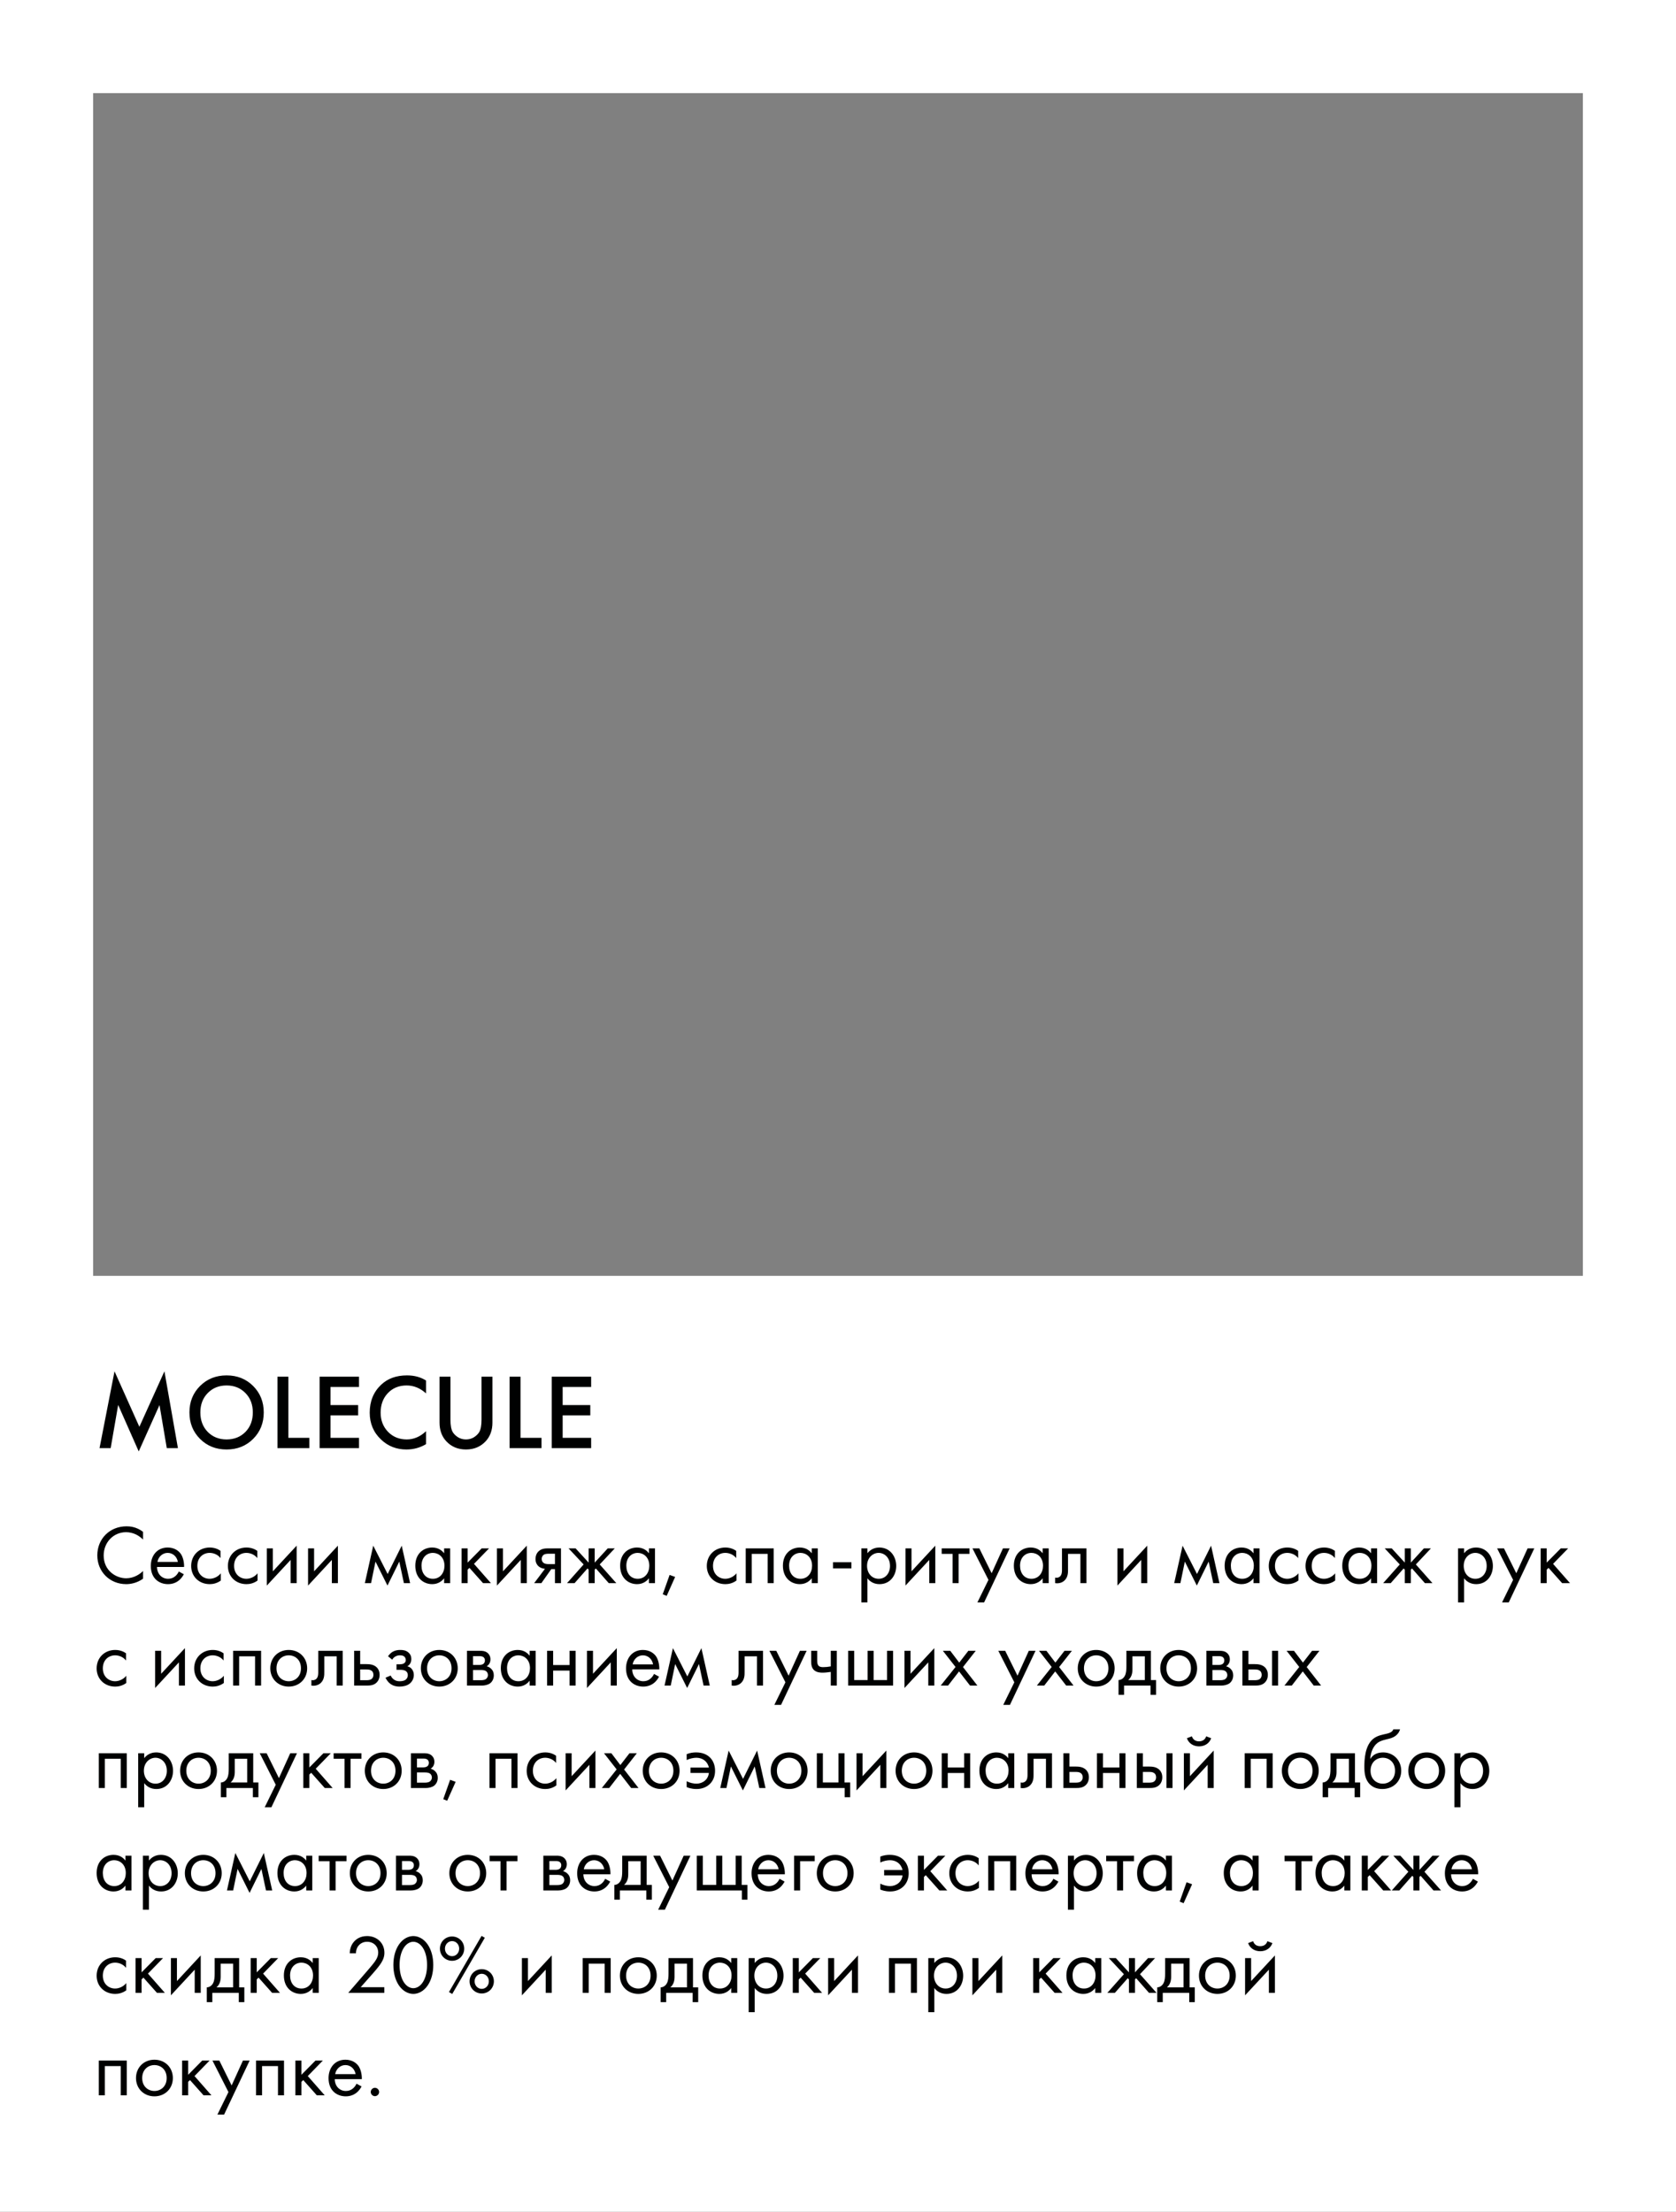
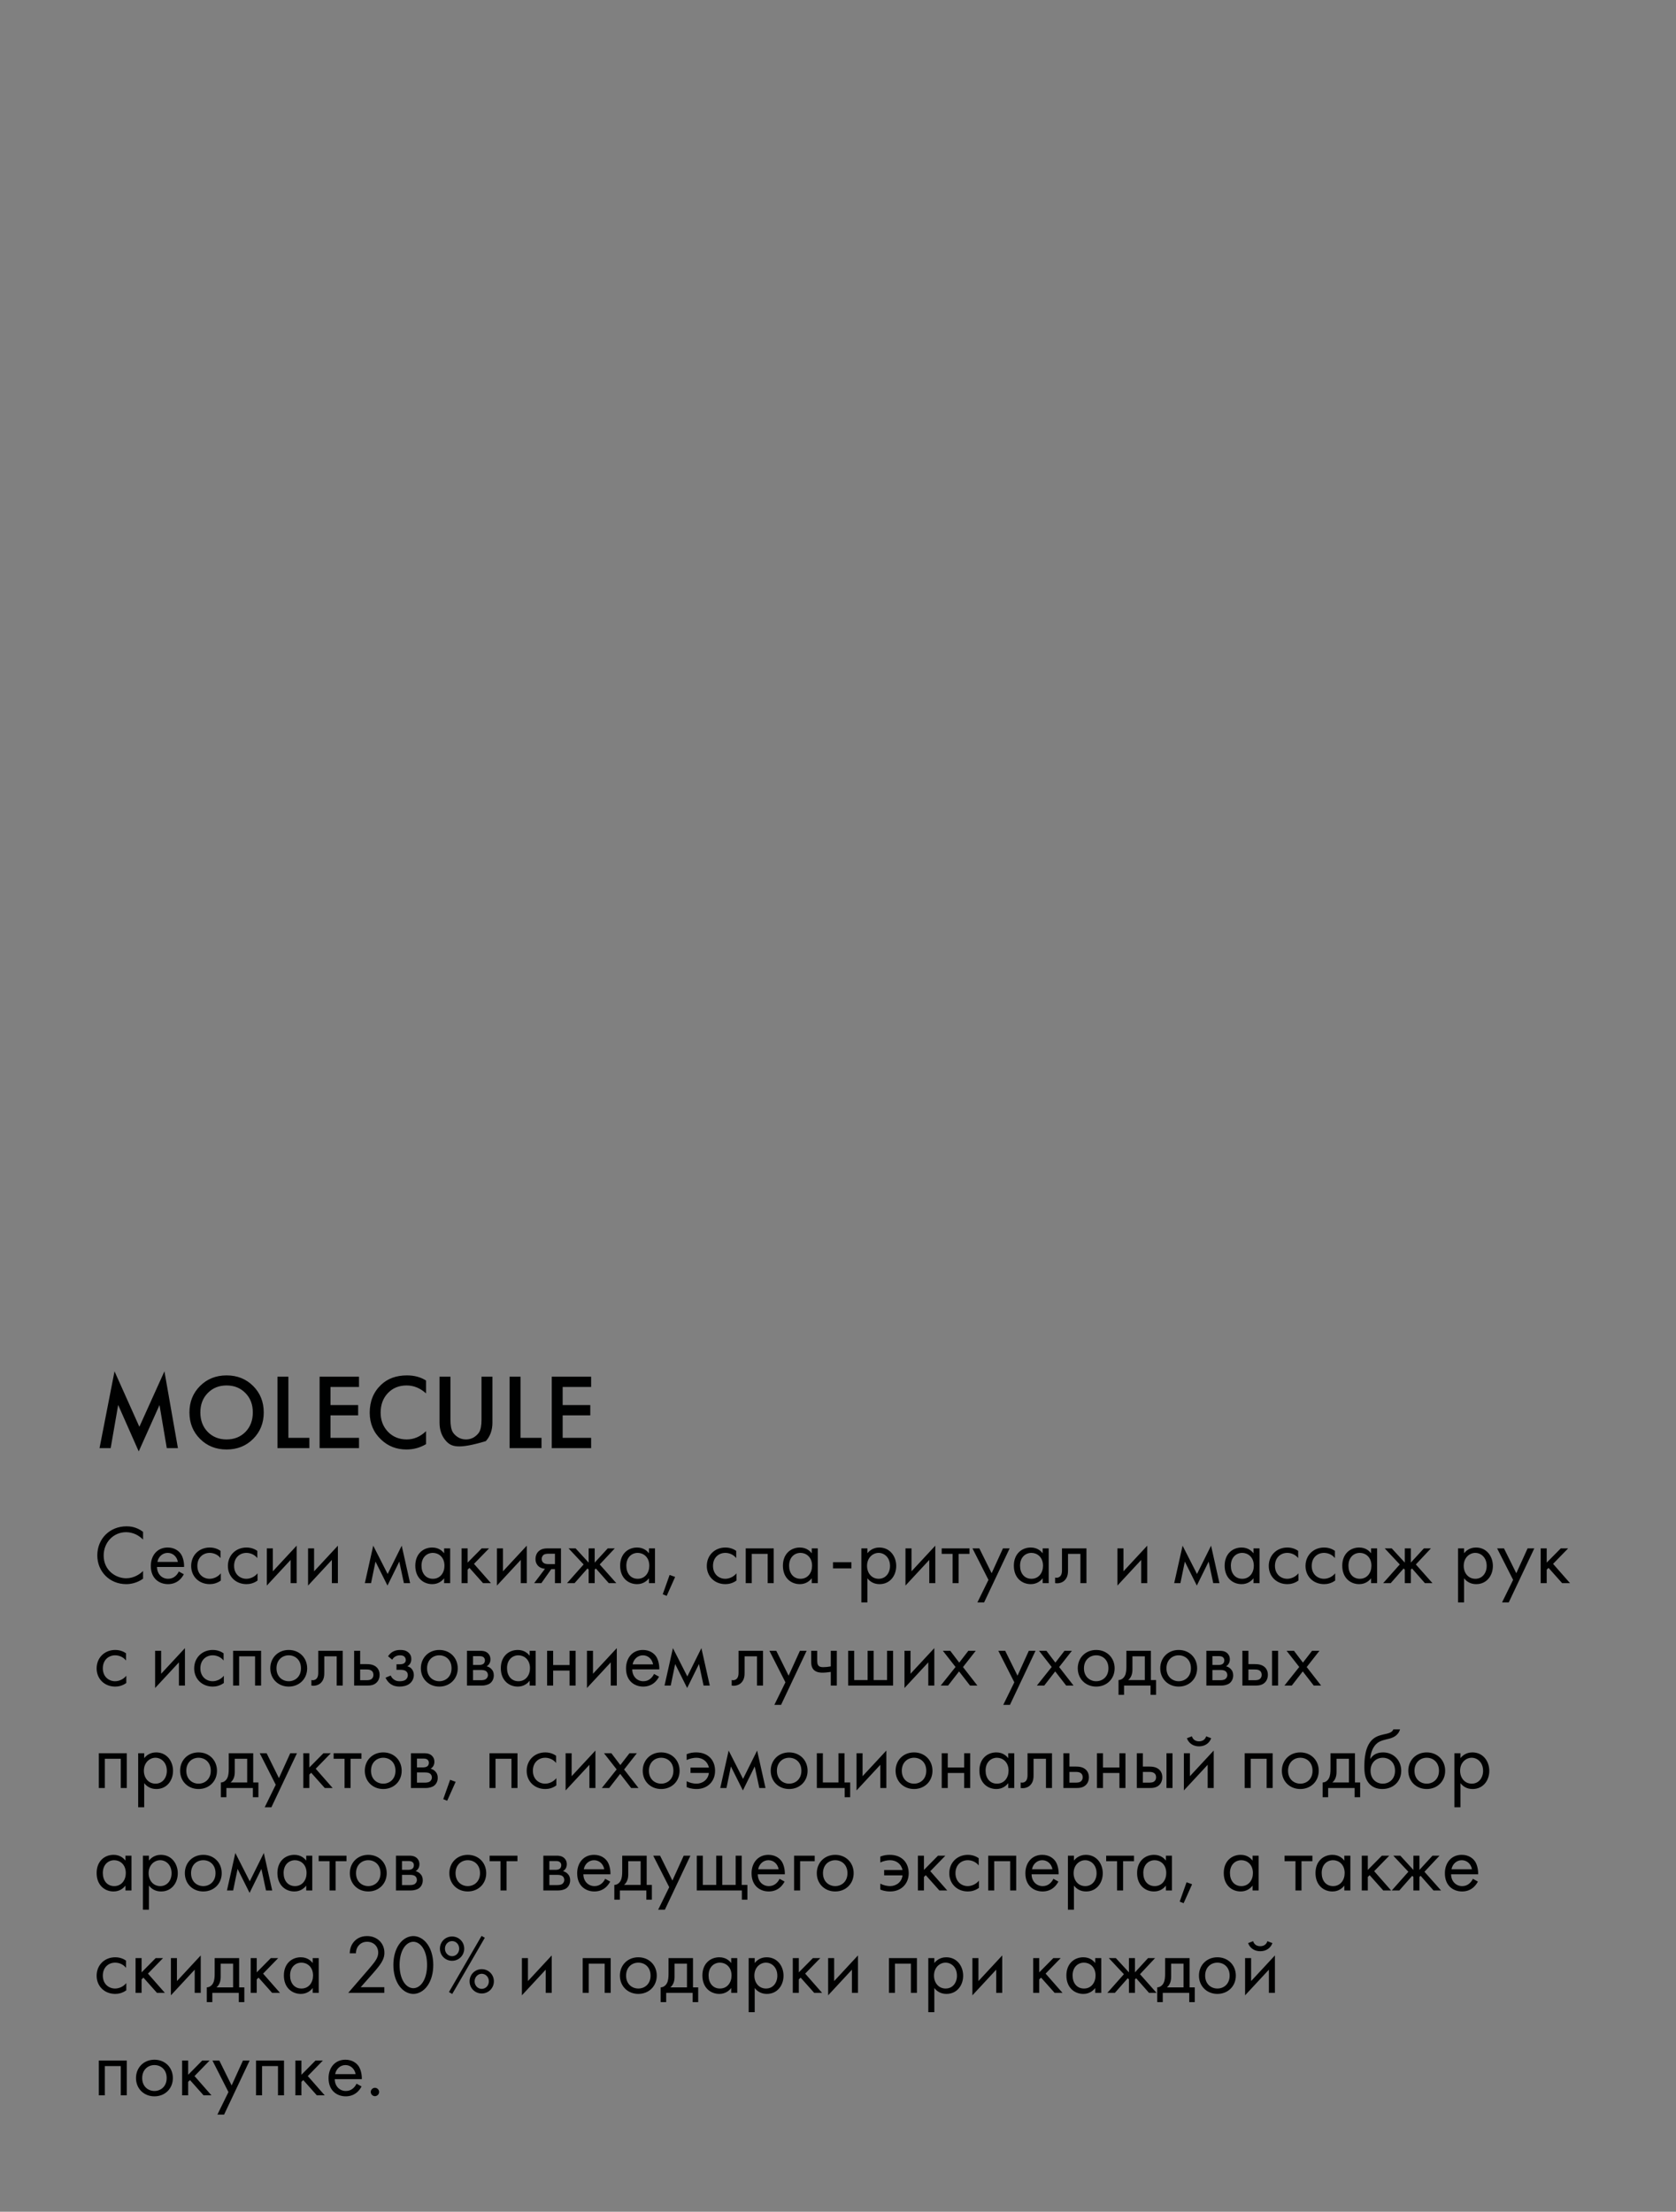
<svg xmlns="http://www.w3.org/2000/svg" width="360" height="475" viewBox="0 0 360 475" fill="none">
  <rect x="0" y="0" width="360" height="475" fill="#808080" stroke="none" />
-   <path fill-rule="evenodd" clip-rule="evenodd" d="M360 0H0V475H360V0ZM340 20H20V274H340V20Z" fill="white" />
-   <path d="M23.772 311H21.38L24.6 294.509L29.936 306.423L35.318 294.509L38.216 311H35.824L34.26 301.754L29.798 311.713L25.382 301.731L23.772 311ZM42.967 297.66C44.485 296.142 46.386 295.383 48.671 295.383C50.956 295.383 52.857 296.142 54.375 297.66C55.893 299.178 56.652 301.072 56.652 303.341C56.652 305.61 55.893 307.504 54.375 309.022C52.857 310.54 50.956 311.299 48.671 311.299C46.386 311.299 44.485 310.54 42.967 309.022C41.449 307.504 40.69 305.61 40.69 303.341C40.69 301.072 41.449 299.178 42.967 297.66ZM44.623 307.527C45.681 308.6 47.03 309.137 48.671 309.137C50.312 309.137 51.661 308.6 52.719 307.527C53.777 306.438 54.306 305.043 54.306 303.341C54.306 301.639 53.777 300.251 52.719 299.178C51.661 298.089 50.312 297.545 48.671 297.545C47.03 297.545 45.681 298.089 44.623 299.178C43.565 300.251 43.036 301.639 43.036 303.341C43.036 305.043 43.565 306.438 44.623 307.527ZM59.597 295.659H61.943V308.792H66.451V311H59.597V295.659ZM77.113 295.659V297.867H70.995V301.754H76.929V303.962H70.995V308.792H77.113V311H68.649V295.659H77.113ZM91.511 296.487V299.247C90.253 298.112 88.866 297.545 87.348 297.545C85.692 297.545 84.342 298.097 83.3 299.201C82.272 300.29 81.759 301.685 81.759 303.387C81.759 305.028 82.288 306.4 83.346 307.504C84.404 308.593 85.745 309.137 87.371 309.137C88.889 309.137 90.269 308.547 91.511 307.366V310.149C90.223 310.916 88.82 311.299 87.302 311.299C85.17 311.299 83.361 310.594 81.874 309.183C80.233 307.65 79.413 305.718 79.413 303.387C79.413 300.934 80.233 298.933 81.874 297.384C83.284 296.05 85.132 295.383 87.417 295.383C88.996 295.383 90.361 295.751 91.511 296.487ZM94.411 295.659H96.757V304.905C96.757 306.101 96.918 306.983 97.24 307.55C97.501 307.979 97.884 308.355 98.39 308.677C98.896 308.984 99.464 309.137 100.092 309.137C100.721 309.137 101.288 308.984 101.794 308.677C102.3 308.355 102.684 307.979 102.944 307.55C103.266 306.983 103.427 306.101 103.427 304.905V295.659H105.773V305.526C105.773 307.136 105.298 308.462 104.347 309.505C103.243 310.701 101.825 311.299 100.092 311.299C98.36 311.299 96.941 310.701 95.837 309.505C94.887 308.462 94.411 307.136 94.411 305.526V295.659ZM109.46 295.659H111.806V308.792H116.314V311H109.46V295.659ZM126.976 295.659V297.867H120.858V301.754H126.792V303.962H120.858V308.792H126.976V311H118.512V295.659H126.976Z" fill="#000101" />
+   <path d="M23.772 311H21.38L24.6 294.509L29.936 306.423L35.318 294.509L38.216 311H35.824L34.26 301.754L29.798 311.713L25.382 301.731L23.772 311ZM42.967 297.66C44.485 296.142 46.386 295.383 48.671 295.383C50.956 295.383 52.857 296.142 54.375 297.66C55.893 299.178 56.652 301.072 56.652 303.341C56.652 305.61 55.893 307.504 54.375 309.022C52.857 310.54 50.956 311.299 48.671 311.299C46.386 311.299 44.485 310.54 42.967 309.022C41.449 307.504 40.69 305.61 40.69 303.341C40.69 301.072 41.449 299.178 42.967 297.66ZM44.623 307.527C45.681 308.6 47.03 309.137 48.671 309.137C50.312 309.137 51.661 308.6 52.719 307.527C53.777 306.438 54.306 305.043 54.306 303.341C54.306 301.639 53.777 300.251 52.719 299.178C51.661 298.089 50.312 297.545 48.671 297.545C47.03 297.545 45.681 298.089 44.623 299.178C43.565 300.251 43.036 301.639 43.036 303.341C43.036 305.043 43.565 306.438 44.623 307.527ZM59.597 295.659H61.943V308.792H66.451V311H59.597V295.659ZM77.113 295.659V297.867H70.995V301.754H76.929V303.962H70.995V308.792H77.113V311H68.649V295.659H77.113ZM91.511 296.487V299.247C90.253 298.112 88.866 297.545 87.348 297.545C85.692 297.545 84.342 298.097 83.3 299.201C82.272 300.29 81.759 301.685 81.759 303.387C81.759 305.028 82.288 306.4 83.346 307.504C84.404 308.593 85.745 309.137 87.371 309.137C88.889 309.137 90.269 308.547 91.511 307.366V310.149C90.223 310.916 88.82 311.299 87.302 311.299C85.17 311.299 83.361 310.594 81.874 309.183C80.233 307.65 79.413 305.718 79.413 303.387C79.413 300.934 80.233 298.933 81.874 297.384C83.284 296.05 85.132 295.383 87.417 295.383C88.996 295.383 90.361 295.751 91.511 296.487ZM94.411 295.659H96.757V304.905C96.757 306.101 96.918 306.983 97.24 307.55C97.501 307.979 97.884 308.355 98.39 308.677C98.896 308.984 99.464 309.137 100.092 309.137C100.721 309.137 101.288 308.984 101.794 308.677C102.3 308.355 102.684 307.979 102.944 307.55C103.266 306.983 103.427 306.101 103.427 304.905V295.659H105.773V305.526C105.773 307.136 105.298 308.462 104.347 309.505C98.36 311.299 96.941 310.701 95.837 309.505C94.887 308.462 94.411 307.136 94.411 305.526V295.659ZM109.46 295.659H111.806V308.792H116.314V311H109.46V295.659ZM126.976 295.659V297.867H120.858V301.754H126.792V303.962H120.858V308.792H126.976V311H118.512V295.659H126.976Z" fill="#000101" />
  <path d="M30.728 328.984C29.288 327.886 27.902 327.796 27.182 327.796C23.582 327.796 20.9 330.46 20.9 334.042C20.9 337.516 23.546 340.216 27.11 340.216C28.01 340.216 29.396 340 30.728 339.046V337.39C30.512 337.606 30.026 338.056 29.342 338.398C28.712 338.722 27.92 338.956 27.11 338.956C24.914 338.956 22.268 337.318 22.268 334.06C22.268 331.288 24.32 329.056 27.092 329.056C27.794 329.056 28.532 329.236 29.162 329.524C29.774 329.812 30.35 330.262 30.728 330.64V328.984ZM38.405 337.498C38.243 337.858 37.973 338.236 37.631 338.524C37.199 338.884 36.713 339.064 36.101 339.064C34.805 339.064 33.743 338.074 33.725 336.526H39.539C39.575 335.536 39.305 334.384 38.837 333.718C38.387 333.07 37.469 332.35 36.011 332.35C33.761 332.35 32.393 334.078 32.393 336.31C32.393 339.082 34.283 340.216 36.083 340.216C37.037 340.216 37.883 339.91 38.567 339.298C38.945 338.956 39.269 338.506 39.485 338.092L38.405 337.498ZM33.815 335.446C34.013 334.33 34.913 333.502 36.011 333.502C37.109 333.502 37.991 334.276 38.207 335.446H33.815ZM47.377 333.07C47.017 332.818 46.243 332.35 45.055 332.35C42.751 332.35 41.059 334.024 41.059 336.31C41.059 338.56 42.733 340.216 45.055 340.216C45.757 340.216 46.621 340.036 47.431 339.442V337.894C46.747 338.722 45.793 339.064 45.019 339.064C43.687 339.064 42.391 338.11 42.391 336.292C42.391 334.474 43.651 333.502 45.037 333.502C45.703 333.502 46.693 333.754 47.377 334.618V333.07ZM55.269 333.07C54.909 332.818 54.135 332.35 52.947 332.35C50.643 332.35 48.951 334.024 48.951 336.31C48.951 338.56 50.625 340.216 52.947 340.216C53.649 340.216 54.513 340.036 55.323 339.442V337.894C54.639 338.722 53.685 339.064 52.911 339.064C51.579 339.064 50.283 338.11 50.283 336.292C50.283 334.474 51.543 333.502 52.929 333.502C53.595 333.502 54.585 333.754 55.269 334.618V333.07ZM57.312 332.53V340.522L62.424 335.014V340H63.72V331.954L58.608 337.462V332.53H57.312ZM66.171 332.53V340.522L71.283 335.014V340H72.579V331.954L67.467 337.462V332.53H66.171ZM78.368 340H79.7L80.654 335.374L83.228 340.522L85.766 335.374L86.756 340H88.088L86.288 331.954L83.264 338.038L80.168 331.954L78.368 340ZM95.397 333.592C95.055 333.142 94.281 332.35 92.841 332.35C90.933 332.35 89.205 333.682 89.205 336.256C89.205 338.884 90.951 340.216 92.841 340.216C94.155 340.216 94.965 339.514 95.397 338.956V340H96.693V332.53H95.397V333.592ZM92.985 333.502C94.137 333.502 95.469 334.348 95.469 336.274C95.469 337.75 94.569 339.064 92.985 339.064C91.437 339.064 90.537 337.858 90.537 336.256C90.537 334.438 91.707 333.502 92.985 333.502ZM99.148 332.53V340H100.444V337.102L100.84 336.724L103.756 340H105.448L101.812 335.86L105.052 332.53H103.468L100.444 335.59V332.53H99.148ZM106.742 332.53V340.522L111.854 335.014V340H113.15V331.954L108.038 337.462V332.53H106.742ZM114.737 340H116.285L118.409 336.994H119.201V340H120.497V332.53H117.887C117.149 332.53 116.339 332.548 115.691 333.16C115.277 333.538 115.025 334.132 115.025 334.834C115.025 335.536 115.313 336.04 115.619 336.328C116.159 336.85 116.969 336.922 117.059 336.922L114.737 340ZM119.201 335.914H117.977C117.671 335.914 117.203 335.932 116.825 335.698C116.501 335.5 116.357 335.194 116.357 334.798C116.357 334.312 116.609 334.024 116.825 333.88C117.095 333.718 117.473 333.682 117.995 333.682H119.201V335.914ZM126.441 332.53V335.59L123.633 332.53H122.121L125.361 335.986L121.797 340H123.417L126.189 336.85L126.441 337.102V340H127.737V337.102L127.989 336.85L130.761 340H132.381L128.817 335.986L132.057 332.53H130.545L127.737 335.59V332.53H126.441ZM139.395 333.592C139.053 333.142 138.279 332.35 136.839 332.35C134.931 332.35 133.203 333.682 133.203 336.256C133.203 338.884 134.949 340.216 136.839 340.216C138.153 340.216 138.963 339.514 139.395 338.956V340H140.691V332.53H139.395V333.592ZM136.983 333.502C138.135 333.502 139.467 334.348 139.467 336.274C139.467 337.75 138.567 339.064 136.983 339.064C135.435 339.064 134.535 337.858 134.535 336.256C134.535 334.438 135.705 333.502 136.983 333.502ZM142.354 342.394L143.2 342.736L145.018 338.668L143.83 338.236L142.354 342.394ZM158.137 333.07C157.777 332.818 157.003 332.35 155.814 332.35C153.511 332.35 151.819 334.024 151.819 336.31C151.819 338.56 153.493 340.216 155.814 340.216C156.517 340.216 157.381 340.036 158.191 339.442V337.894C157.507 338.722 156.553 339.064 155.779 339.064C154.447 339.064 153.151 338.11 153.151 336.292C153.151 334.474 154.411 333.502 155.797 333.502C156.463 333.502 157.453 333.754 158.137 334.618V333.07ZM160.179 332.53V340H161.475V333.718H164.895V340H166.191V332.53H160.179ZM174.358 333.592C174.016 333.142 173.242 332.35 171.802 332.35C169.894 332.35 168.166 333.682 168.166 336.256C168.166 338.884 169.912 340.216 171.802 340.216C173.116 340.216 173.926 339.514 174.358 338.956V340H175.654V332.53H174.358V333.592ZM171.946 333.502C173.098 333.502 174.43 334.348 174.43 336.274C174.43 337.75 173.53 339.064 171.946 339.064C170.398 339.064 169.498 337.858 169.498 336.256C169.498 334.438 170.668 333.502 171.946 333.502ZM178.927 336.832H182.887V335.5H178.927V336.832ZM186.313 338.956C186.871 339.676 187.717 340.216 188.923 340.216C191.191 340.216 192.505 338.362 192.505 336.31C192.505 334.294 191.209 332.35 188.869 332.35C188.329 332.35 187.195 332.476 186.313 333.574V332.53H185.017V344.14H186.313V338.956ZM188.743 339.064C187.213 339.064 186.241 337.822 186.241 336.292C186.241 334.492 187.519 333.502 188.725 333.502C189.931 333.502 191.173 334.474 191.173 336.31C191.173 337.804 190.255 339.064 188.743 339.064ZM194.492 332.53V340.522L199.604 335.014V340H200.9V331.954L195.788 337.462V332.53H194.492ZM208.247 333.718V332.53H202.271V333.718H204.611V340H205.907V333.718H208.247ZM209.942 344.14H211.382L216.872 332.53H215.432L213.002 337.876L210.356 332.53H208.88L212.318 339.298L209.942 344.14ZM223.964 333.592C223.622 333.142 222.848 332.35 221.408 332.35C219.5 332.35 217.772 333.682 217.772 336.256C217.772 338.884 219.518 340.216 221.408 340.216C222.722 340.216 223.532 339.514 223.964 338.956V340H225.26V332.53H223.964V333.592ZM221.552 333.502C222.704 333.502 224.036 334.348 224.036 336.274C224.036 337.75 223.136 339.064 221.552 339.064C220.004 339.064 219.104 337.858 219.104 336.256C219.104 334.438 220.274 333.502 221.552 333.502ZM233.366 332.53H228.11V337.084C228.11 337.534 228.092 338.002 227.858 338.362C227.714 338.596 227.408 338.848 226.922 338.848C226.832 338.848 226.724 338.83 226.634 338.812V340C226.76 340.018 226.904 340.036 227.03 340.036C228.038 340.036 228.596 339.532 228.83 339.244C229.406 338.542 229.406 337.714 229.406 337.084V333.718H232.07V340H233.366V332.53ZM240.019 332.53V340.522L245.131 335.014V340H246.427V331.954L241.315 337.462V332.53H240.019ZM252.215 340H253.547L254.501 335.374L257.075 340.522L259.613 335.374L260.603 340H261.935L260.135 331.954L257.111 338.038L254.015 331.954L252.215 340ZM269.245 333.592C268.903 333.142 268.129 332.35 266.689 332.35C264.781 332.35 263.053 333.682 263.053 336.256C263.053 338.884 264.799 340.216 266.689 340.216C268.003 340.216 268.813 339.514 269.245 338.956V340H270.541V332.53H269.245V333.592ZM266.833 333.502C267.985 333.502 269.317 334.348 269.317 336.274C269.317 337.75 268.417 339.064 266.833 339.064C265.285 339.064 264.385 337.858 264.385 336.256C264.385 334.438 265.555 333.502 266.833 333.502ZM278.845 333.07C278.485 332.818 277.711 332.35 276.523 332.35C274.219 332.35 272.527 334.024 272.527 336.31C272.527 338.56 274.201 340.216 276.523 340.216C277.225 340.216 278.089 340.036 278.899 339.442V337.894C278.215 338.722 277.261 339.064 276.487 339.064C275.155 339.064 273.859 338.11 273.859 336.292C273.859 334.474 275.119 333.502 276.505 333.502C277.171 333.502 278.161 333.754 278.845 334.618V333.07ZM286.738 333.07C286.378 332.818 285.604 332.35 284.416 332.35C282.112 332.35 280.42 334.024 280.42 336.31C280.42 338.56 282.094 340.216 284.416 340.216C285.118 340.216 285.982 340.036 286.792 339.442V337.894C286.108 338.722 285.154 339.064 284.38 339.064C283.048 339.064 281.752 338.11 281.752 336.292C281.752 334.474 283.012 333.502 284.398 333.502C285.064 333.502 286.054 333.754 286.738 334.618V333.07ZM294.505 333.592C294.163 333.142 293.389 332.35 291.949 332.35C290.041 332.35 288.313 333.682 288.313 336.256C288.313 338.884 290.059 340.216 291.949 340.216C293.263 340.216 294.073 339.514 294.505 338.956V340H295.801V332.53H294.505V333.592ZM292.093 333.502C293.245 333.502 294.577 334.348 294.577 336.274C294.577 337.75 293.677 339.064 292.093 339.064C290.545 339.064 289.645 337.858 289.645 336.256C289.645 334.438 290.815 333.502 292.093 333.502ZM301.747 332.53V335.59L298.939 332.53H297.427L300.667 335.986L297.103 340H298.723L301.495 336.85L301.747 337.102V340H303.043V337.102L303.295 336.85L306.067 340H307.687L304.123 335.986L307.363 332.53H305.851L303.043 335.59V332.53H301.747ZM314.475 338.956C315.033 339.676 315.879 340.216 317.085 340.216C319.353 340.216 320.667 338.362 320.667 336.31C320.667 334.294 319.371 332.35 317.031 332.35C316.491 332.35 315.357 332.476 314.475 333.574V332.53H313.179V344.14H314.475V338.956ZM316.905 339.064C315.375 339.064 314.403 337.822 314.403 336.292C314.403 334.492 315.681 333.502 316.887 333.502C318.093 333.502 319.335 334.474 319.335 336.31C319.335 337.804 318.417 339.064 316.905 339.064ZM322.636 344.14H324.076L329.566 332.53H328.126L325.696 337.876L323.05 332.53H321.574L325.012 339.298L322.636 344.14ZM330.933 332.53V340H332.229V337.102L332.625 336.724L335.541 340H337.233L333.597 335.86L336.837 332.53H335.253L332.229 335.59V332.53H330.933ZM27.074 355.07C26.714 354.818 25.94 354.35 24.752 354.35C22.448 354.35 20.756 356.024 20.756 358.31C20.756 360.56 22.43 362.216 24.752 362.216C25.454 362.216 26.318 362.036 27.128 361.442V359.894C26.444 360.722 25.49 361.064 24.716 361.064C23.384 361.064 22.088 360.11 22.088 358.292C22.088 356.474 23.348 355.502 24.734 355.502C25.4 355.502 26.39 355.754 27.074 356.618V355.07ZM33.318 354.53V362.522L38.43 357.014V362H39.726V353.954L34.614 359.462V354.53H33.318ZM48.027 355.07C47.667 354.818 46.893 354.35 45.705 354.35C43.401 354.35 41.709 356.024 41.709 358.31C41.709 360.56 43.383 362.216 45.705 362.216C46.407 362.216 47.271 362.036 48.081 361.442V359.894C47.397 360.722 46.443 361.064 45.669 361.064C44.337 361.064 43.041 360.11 43.041 358.292C43.041 356.474 44.301 355.502 45.687 355.502C46.353 355.502 47.343 355.754 48.027 356.618V355.07ZM50.07 354.53V362H51.366V355.718H54.786V362H56.082V354.53H50.07ZM62.017 362.216C64.285 362.216 65.977 360.56 65.977 358.292C65.977 356.024 64.303 354.35 62.017 354.35C59.731 354.35 58.057 356.024 58.057 358.292C58.057 360.56 59.749 362.216 62.017 362.216ZM62.017 355.502C63.385 355.502 64.645 356.456 64.645 358.292C64.645 360.11 63.367 361.064 62.017 361.064C60.685 361.064 59.389 360.128 59.389 358.292C59.389 356.474 60.649 355.502 62.017 355.502ZM73.616 354.53H68.36V359.084C68.36 359.534 68.342 360.002 68.108 360.362C67.964 360.596 67.658 360.848 67.172 360.848C67.082 360.848 66.974 360.83 66.884 360.812V362C67.01 362.018 67.154 362.036 67.28 362.036C68.288 362.036 68.846 361.532 69.08 361.244C69.656 360.542 69.656 359.714 69.656 359.084V355.718H72.32V362H73.616V354.53ZM76.068 362H78.678C79.416 362 80.226 361.982 80.874 361.37C81.198 361.064 81.54 360.506 81.54 359.696C81.54 358.94 81.252 358.418 80.964 358.13C80.298 357.446 79.362 357.392 78.696 357.392H77.364V354.53H76.068V362ZM77.364 360.848V358.544H78.588C79.002 358.544 79.416 358.544 79.74 358.76C80.118 358.994 80.208 359.372 80.208 359.696C80.208 360.272 79.884 360.542 79.722 360.65C79.416 360.83 79.002 360.848 78.57 360.848H77.364ZM84.247 356.438C84.427 356.114 84.661 355.916 84.859 355.79C85.237 355.556 85.597 355.502 85.885 355.502C86.119 355.502 86.533 355.502 86.839 355.772C87.037 355.934 87.163 356.222 87.163 356.546C87.163 356.888 86.965 357.104 86.767 357.23C86.659 357.302 86.389 357.428 85.795 357.428H85.165V358.616H85.921C86.263 358.616 86.767 358.616 87.145 358.868C87.397 359.03 87.595 359.318 87.595 359.732C87.595 360.272 87.325 360.614 87.073 360.776C86.677 361.046 86.101 361.064 85.813 361.064C85.417 361.064 85.003 360.992 84.589 360.686C84.175 360.38 83.995 360.02 83.923 359.84L82.807 360.308C83.023 360.776 83.365 361.262 83.797 361.586C84.427 362.072 85.129 362.216 85.795 362.216C86.605 362.216 87.379 362.036 87.919 361.64C88.531 361.19 88.891 360.488 88.891 359.714C88.891 359.138 88.675 358.67 88.369 358.346C88.189 358.148 87.883 357.95 87.505 357.86C87.883 357.626 88.351 357.176 88.351 356.294C88.351 355.772 88.189 355.286 87.703 354.872C87.145 354.404 86.533 354.35 85.939 354.35C85.453 354.35 84.877 354.422 84.301 354.764C83.941 354.98 83.599 355.34 83.347 355.7L84.247 356.438ZM94.361 362.216C96.629 362.216 98.32 360.56 98.32 358.292C98.32 356.024 96.647 354.35 94.361 354.35C92.075 354.35 90.4 356.024 90.4 358.292C90.4 360.56 92.093 362.216 94.361 362.216ZM94.361 355.502C95.728 355.502 96.989 356.456 96.989 358.292C96.989 360.11 95.71 361.064 94.361 361.064C93.028 361.064 91.733 360.128 91.733 358.292C91.733 356.474 92.993 355.502 94.361 355.502ZM100.308 354.53V362H103.53C104.124 362 104.844 361.838 105.294 361.496C105.708 361.172 106.068 360.596 106.068 359.804C106.068 359.228 105.888 358.76 105.474 358.364C105.114 358.022 104.754 357.914 104.538 357.86C104.988 357.572 105.348 357.104 105.348 356.366C105.348 355.61 104.97 355.178 104.7 354.962C104.178 354.548 103.53 354.53 103.134 354.53H100.308ZM101.604 357.572V355.682H102.756C103.152 355.682 103.494 355.664 103.8 355.862C103.998 356.006 104.16 356.222 104.16 356.582C104.16 357.032 103.944 357.248 103.8 357.356C103.512 357.554 103.098 357.572 102.972 357.572H101.604ZM101.604 360.848V358.652H103.26C103.62 358.652 104.106 358.67 104.43 358.922C104.682 359.12 104.808 359.426 104.808 359.768C104.808 360.11 104.61 360.416 104.376 360.596C104.052 360.83 103.566 360.848 103.206 360.848H101.604ZM113.766 355.592C113.424 355.142 112.65 354.35 111.21 354.35C109.302 354.35 107.574 355.682 107.574 358.256C107.574 360.884 109.32 362.216 111.21 362.216C112.524 362.216 113.334 361.514 113.766 360.956V362H115.062V354.53H113.766V355.592ZM111.354 355.502C112.506 355.502 113.838 356.348 113.838 358.274C113.838 359.75 112.938 361.064 111.354 361.064C109.806 361.064 108.906 359.858 108.906 358.256C108.906 356.438 110.076 355.502 111.354 355.502ZM117.517 362H118.813V358.778H122.341V362H123.637V354.53H122.341V357.59H118.813V354.53H117.517V362ZM126.078 354.53V362.522L131.19 357.014V362H132.486V353.954L127.374 359.462V354.53H126.078ZM140.481 359.498C140.319 359.858 140.049 360.236 139.707 360.524C139.275 360.884 138.789 361.064 138.177 361.064C136.881 361.064 135.819 360.074 135.801 358.526H141.615C141.651 357.536 141.381 356.384 140.913 355.718C140.463 355.07 139.545 354.35 138.087 354.35C135.837 354.35 134.469 356.078 134.469 358.31C134.469 361.082 136.359 362.216 138.159 362.216C139.113 362.216 139.959 361.91 140.643 361.298C141.021 360.956 141.345 360.506 141.561 360.092L140.481 359.498ZM135.891 357.446C136.089 356.33 136.989 355.502 138.087 355.502C139.185 355.502 140.067 356.276 140.283 357.446H135.891ZM142.739 362H144.071L145.025 357.374L147.599 362.522L150.137 357.374L151.127 362H152.459L150.659 353.954L147.635 360.038L144.539 353.954L142.739 362ZM163.897 354.53H158.641V359.084C158.641 359.534 158.623 360.002 158.389 360.362C158.245 360.596 157.939 360.848 157.453 360.848C157.363 360.848 157.255 360.83 157.165 360.812V362C157.291 362.018 157.435 362.036 157.561 362.036C158.569 362.036 159.127 361.532 159.361 361.244C159.937 360.542 159.937 359.714 159.937 359.084V355.718H162.601V362H163.897V354.53ZM166.331 366.14H167.771L173.261 354.53H171.821L169.391 359.876L166.745 354.53H165.269L168.707 361.298L166.331 366.14ZM178.449 362H179.745V354.53H178.449V357.878C177.891 357.986 177.315 358.04 176.829 358.04C176.433 358.04 175.929 358.004 175.695 357.554C175.569 357.338 175.533 356.942 175.533 356.672V354.53H174.237V356.852C174.237 357.572 174.363 358.238 174.867 358.688C175.443 359.21 176.307 359.228 176.685 359.228C177.207 359.228 177.981 359.138 178.449 359.066V362ZM182.187 362H191.835V354.53H190.539V360.812H187.659V354.53H186.363V360.812H183.483V354.53H182.187V362ZM194.281 354.53V362.522L199.393 357.014V362H200.689V353.954L195.577 359.462V354.53H194.281ZM202.06 362H203.644L206.002 358.958L208.36 362H209.944L206.848 358.022L209.584 354.53H208L206.038 357.068L204.112 354.53H202.528L205.246 358.004L202.06 362ZM215.497 366.14H216.937L222.427 354.53H220.987L218.557 359.876L215.911 354.53H214.435L217.873 361.298L215.497 366.14ZM222.714 362H224.298L226.656 358.958L229.014 362H230.598L227.502 358.022L230.238 354.53H228.654L226.692 357.068L224.766 354.53H223.182L225.9 358.004L222.714 362ZM235.46 362.216C237.728 362.216 239.42 360.56 239.42 358.292C239.42 356.024 237.746 354.35 235.46 354.35C233.174 354.35 231.5 356.024 231.5 358.292C231.5 360.56 233.192 362.216 235.46 362.216ZM235.46 355.502C236.828 355.502 238.088 356.456 238.088 358.292C238.088 360.11 236.81 361.064 235.46 361.064C234.128 361.064 232.832 360.128 232.832 358.292C232.832 356.474 234.092 355.502 235.46 355.502ZM241.948 354.53V357.86C241.948 358.616 241.894 359.318 241.642 359.84C241.39 360.362 240.904 360.794 240.256 360.812V363.98H241.444V362H247.132V363.98H248.32V360.812H247.204V354.53H241.948ZM245.908 360.812H242.344C243.046 360.2 243.244 359.39 243.244 358.526V355.718H245.908V360.812ZM253.179 362.216C255.447 362.216 257.139 360.56 257.139 358.292C257.139 356.024 255.465 354.35 253.179 354.35C250.893 354.35 249.219 356.024 249.219 358.292C249.219 360.56 250.911 362.216 253.179 362.216ZM253.179 355.502C254.547 355.502 255.807 356.456 255.807 358.292C255.807 360.11 254.529 361.064 253.179 361.064C251.847 361.064 250.551 360.128 250.551 358.292C250.551 356.474 251.811 355.502 253.179 355.502ZM259.126 354.53V362H262.348C262.942 362 263.662 361.838 264.112 361.496C264.526 361.172 264.886 360.596 264.886 359.804C264.886 359.228 264.706 358.76 264.292 358.364C263.932 358.022 263.572 357.914 263.356 357.86C263.806 357.572 264.166 357.104 264.166 356.366C264.166 355.61 263.788 355.178 263.518 354.962C262.996 354.548 262.348 354.53 261.952 354.53H259.126ZM260.422 357.572V355.682H261.574C261.97 355.682 262.312 355.664 262.618 355.862C262.816 356.006 262.978 356.222 262.978 356.582C262.978 357.032 262.762 357.248 262.618 357.356C262.33 357.554 261.916 357.572 261.79 357.572H260.422ZM260.422 360.848V358.652H262.078C262.438 358.652 262.924 358.67 263.248 358.922C263.5 359.12 263.626 359.426 263.626 359.768C263.626 360.11 263.428 360.416 263.194 360.596C262.87 360.83 262.384 360.848 262.024 360.848H260.422ZM266.861 362H269.471C270.209 362 271.019 361.982 271.667 361.37C271.991 361.064 272.333 360.506 272.333 359.696C272.333 358.94 272.045 358.418 271.757 358.13C271.091 357.446 270.155 357.392 269.489 357.392H268.157V354.53H266.861V362ZM268.157 360.848V358.544H269.381C269.795 358.544 270.209 358.544 270.533 358.76C270.911 358.994 271.001 359.372 271.001 359.696C271.001 360.272 270.677 360.542 270.515 360.65C270.209 360.83 269.795 360.848 269.363 360.848H268.157ZM273.233 362H274.529V354.53H273.233V362ZM275.888 362H277.472L279.83 358.958L282.188 362H283.772L280.676 358.022L283.412 354.53H281.828L279.866 357.068L277.94 354.53H276.356L279.074 358.004L275.888 362ZM21.224 376.53V384H22.52V377.718H25.94V384H27.236V376.53H21.224ZM30.975 382.956C31.533 383.676 32.379 384.216 33.585 384.216C35.853 384.216 37.167 382.362 37.167 380.31C37.167 378.294 35.871 376.35 33.531 376.35C32.991 376.35 31.857 376.476 30.975 377.574V376.53H29.679V388.14H30.975V382.956ZM33.405 383.064C31.875 383.064 30.903 381.822 30.903 380.292C30.903 378.492 32.181 377.502 33.387 377.502C34.593 377.502 35.835 378.474 35.835 380.31C35.835 381.804 34.917 383.064 33.405 383.064ZM42.646 384.216C44.914 384.216 46.606 382.56 46.606 380.292C46.606 378.024 44.932 376.35 42.646 376.35C40.36 376.35 38.686 378.024 38.686 380.292C38.686 382.56 40.378 384.216 42.646 384.216ZM42.646 377.502C44.014 377.502 45.274 378.456 45.274 380.292C45.274 382.11 43.996 383.064 42.646 383.064C41.314 383.064 40.018 382.128 40.018 380.292C40.018 378.474 41.278 377.502 42.646 377.502ZM49.133 376.53V379.86C49.133 380.616 49.079 381.318 48.827 381.84C48.575 382.362 48.089 382.794 47.441 382.812V385.98H48.629V384H54.317V385.98H55.505V382.812H54.389V376.53H49.133ZM53.093 382.812H49.529C50.231 382.2 50.429 381.39 50.429 380.526V377.718H53.093V382.812ZM56.854 388.14H58.294L63.784 376.53H62.344L59.914 381.876L57.268 376.53H55.792L59.23 383.298L56.854 388.14ZM65.152 376.53V384H66.448V381.102L66.844 380.724L69.76 384H71.452L67.816 379.86L71.056 376.53H69.472L66.448 379.59V376.53H65.152ZM77.641 377.718V376.53H71.665V377.718H74.005V384H75.302V377.718H77.641ZM82.32 384.216C84.588 384.216 86.279 382.56 86.279 380.292C86.279 378.024 84.606 376.35 82.32 376.35C80.034 376.35 78.359 378.024 78.359 380.292C78.359 382.56 80.052 384.216 82.32 384.216ZM82.32 377.502C83.688 377.502 84.948 378.456 84.948 380.292C84.948 382.11 83.669 383.064 82.32 383.064C80.987 383.064 79.692 382.128 79.692 380.292C79.692 378.474 80.951 377.502 82.32 377.502ZM88.267 376.53V384H91.489C92.083 384 92.803 383.838 93.253 383.496C93.667 383.172 94.027 382.596 94.027 381.804C94.027 381.228 93.847 380.76 93.433 380.364C93.073 380.022 92.713 379.914 92.497 379.86C92.947 379.572 93.307 379.104 93.307 378.366C93.307 377.61 92.929 377.178 92.659 376.962C92.137 376.548 91.489 376.53 91.093 376.53H88.267ZM89.563 379.572V377.682H90.715C91.111 377.682 91.453 377.664 91.759 377.862C91.957 378.006 92.119 378.222 92.119 378.582C92.119 379.032 91.903 379.248 91.759 379.356C91.471 379.554 91.057 379.572 90.931 379.572H89.563ZM89.563 382.848V380.652H91.219C91.579 380.652 92.065 380.67 92.389 380.922C92.641 381.12 92.767 381.426 92.767 381.768C92.767 382.11 92.569 382.416 92.335 382.596C92.011 382.83 91.525 382.848 91.165 382.848H89.563ZM95.209 386.394L96.055 386.736L97.873 382.668L96.685 382.236L95.209 386.394ZM105.142 376.53V384H106.438V377.718H109.858V384H111.154V376.53H105.142ZM119.447 377.07C119.087 376.818 118.313 376.35 117.125 376.35C114.821 376.35 113.129 378.024 113.129 380.31C113.129 382.56 114.803 384.216 117.125 384.216C117.827 384.216 118.691 384.036 119.501 383.442V381.894C118.817 382.722 117.863 383.064 117.089 383.064C115.757 383.064 114.461 382.11 114.461 380.292C114.461 378.474 115.721 377.502 117.107 377.502C117.773 377.502 118.763 377.754 119.447 378.618V377.07ZM121.49 376.53V384.522L126.602 379.014V384H127.898V375.954L122.786 381.462V376.53H121.49ZM129.269 384H130.853L133.211 380.958L135.569 384H137.153L134.057 380.022L136.793 376.53H135.209L133.247 379.068L131.321 376.53H129.737L132.455 380.004L129.269 384ZM142.015 384.216C144.283 384.216 145.975 382.56 145.975 380.292C145.975 378.024 144.301 376.35 142.015 376.35C139.729 376.35 138.055 378.024 138.055 380.292C138.055 382.56 139.747 384.216 142.015 384.216ZM142.015 377.502C143.383 377.502 144.643 378.456 144.643 380.292C144.643 382.11 143.365 383.064 142.015 383.064C140.683 383.064 139.387 382.128 139.387 380.292C139.387 378.474 140.647 377.502 142.015 377.502ZM147.494 377.988C148.196 377.664 148.97 377.502 149.582 377.502C150.86 377.502 151.976 378.24 152.264 379.608H148.322V380.76H152.264C152.12 382.164 150.95 383.064 149.6 383.064C148.988 383.064 148.178 382.902 147.494 382.542V383.802C147.8 383.928 148.502 384.216 149.618 384.216C151.994 384.216 153.596 382.56 153.596 380.31C153.596 378.006 152.102 376.35 149.528 376.35C148.934 376.35 148.25 376.422 147.494 376.728V377.988ZM154.71 384H156.042L156.996 379.374L159.57 384.522L162.108 379.374L163.098 384H164.43L162.63 375.954L159.606 382.038L156.51 375.954L154.71 384ZM169.507 384.216C171.775 384.216 173.467 382.56 173.467 380.292C173.467 378.024 171.793 376.35 169.507 376.35C167.221 376.35 165.547 378.024 165.547 380.292C165.547 382.56 167.239 384.216 169.507 384.216ZM169.507 377.502C170.875 377.502 172.135 378.456 172.135 380.292C172.135 382.11 170.857 383.064 169.507 383.064C168.175 383.064 166.879 382.128 166.879 380.292C166.879 378.474 168.139 377.502 169.507 377.502ZM175.454 384H181.43V385.98H182.618V382.812H181.394V376.53H180.098V382.812H176.75V376.53H175.454V384ZM183.98 376.53V384.522L189.092 379.014V384H190.388V375.954L185.276 381.462V376.53H183.98ZM196.331 384.216C198.599 384.216 200.291 382.56 200.291 380.292C200.291 378.024 198.617 376.35 196.331 376.35C194.045 376.35 192.371 378.024 192.371 380.292C192.371 382.56 194.063 384.216 196.331 384.216ZM196.331 377.502C197.699 377.502 198.959 378.456 198.959 380.292C198.959 382.11 197.681 383.064 196.331 383.064C194.999 383.064 193.703 382.128 193.703 380.292C193.703 378.474 194.963 377.502 196.331 377.502ZM202.279 384H203.575V380.778H207.103V384H208.399V376.53H207.103V379.59H203.575V376.53H202.279V384ZM216.563 377.592C216.221 377.142 215.447 376.35 214.007 376.35C212.099 376.35 210.371 377.682 210.371 380.256C210.371 382.884 212.117 384.216 214.007 384.216C215.321 384.216 216.131 383.514 216.563 382.956V384H217.859V376.53H216.563V377.592ZM214.151 377.502C215.303 377.502 216.635 378.348 216.635 380.274C216.635 381.75 215.735 383.064 214.151 383.064C212.603 383.064 211.703 381.858 211.703 380.256C211.703 378.438 212.873 377.502 214.151 377.502ZM225.966 376.53H220.71V381.084C220.71 381.534 220.692 382.002 220.458 382.362C220.314 382.596 220.008 382.848 219.522 382.848C219.432 382.848 219.324 382.83 219.234 382.812V384C219.36 384.018 219.504 384.036 219.63 384.036C220.638 384.036 221.196 383.532 221.43 383.244C222.006 382.542 222.006 381.714 222.006 381.084V377.718H224.67V384H225.966V376.53ZM228.417 384H231.027C231.765 384 232.575 383.982 233.223 383.37C233.547 383.064 233.889 382.506 233.889 381.696C233.889 380.94 233.601 380.418 233.313 380.13C232.647 379.446 231.711 379.392 231.045 379.392H229.713V376.53H228.417V384ZM229.713 382.848V380.544H230.937C231.351 380.544 231.765 380.544 232.089 380.76C232.467 380.994 232.557 381.372 232.557 381.696C232.557 382.272 232.233 382.542 232.071 382.65C231.765 382.83 231.351 382.848 230.919 382.848H229.713ZM235.624 384H236.92V380.778H240.448V384H241.744V376.53H240.448V379.59H236.92V376.53H235.624V384ZM244.185 384H246.795C247.533 384 248.343 383.982 248.991 383.37C249.315 383.064 249.657 382.506 249.657 381.696C249.657 380.94 249.369 380.418 249.081 380.13C248.415 379.446 247.479 379.392 246.813 379.392H245.481V376.53H244.185V384ZM245.481 382.848V380.544H246.705C247.119 380.544 247.533 380.544 247.857 380.76C248.235 380.994 248.325 381.372 248.325 381.696C248.325 382.272 248.001 382.542 247.839 382.65C247.533 382.83 247.119 382.848 246.687 382.848H245.481ZM250.557 384H251.853V376.53H250.557V384ZM254.292 376.53V384.522L259.404 379.014V384H260.7V375.954L255.588 381.462V376.53H254.292ZM254.94 373.308C255.318 374.37 256.29 375.054 257.55 375.054C258.81 375.054 259.782 374.37 260.16 373.308L259.08 372.894C258.9 373.506 258.396 373.974 257.55 373.974C256.704 373.974 256.2 373.506 256.02 372.894L254.94 373.308ZM267.353 376.53V384H268.649V377.718H272.069V384H273.365V376.53H267.353ZM279.3 384.216C281.568 384.216 283.26 382.56 283.26 380.292C283.26 378.024 281.586 376.35 279.3 376.35C277.014 376.35 275.34 378.024 275.34 380.292C275.34 382.56 277.032 384.216 279.3 384.216ZM279.3 377.502C280.668 377.502 281.928 378.456 281.928 380.292C281.928 382.11 280.65 383.064 279.3 383.064C277.968 383.064 276.672 382.128 276.672 380.292C276.672 378.474 277.932 377.502 279.3 377.502ZM285.787 376.53V379.86C285.787 380.616 285.733 381.318 285.481 381.84C285.229 382.362 284.743 382.794 284.095 382.812V385.98H285.283V384H290.971V385.98H292.159V382.812H291.043V376.53H285.787ZM289.747 382.812H286.183C286.885 382.2 287.083 381.39 287.083 380.526V377.718H289.747V382.812ZM299.287 371.4C299.125 371.814 298.801 372.12 297.793 372.354C296.929 372.552 295.993 372.714 295.183 373.272C293.113 374.694 293.059 378.096 293.059 379.428C293.059 380.742 293.185 382.236 294.319 383.28C294.805 383.73 295.633 384.216 296.893 384.216C299.341 384.216 300.979 382.524 300.979 380.292C300.979 378.06 299.323 376.35 297.091 376.35C295.759 376.35 294.859 376.89 294.373 377.718H294.337C294.391 376.35 294.967 375 295.903 374.298C296.623 373.776 297.577 373.614 298.279 373.434C299.071 373.236 300.295 372.84 300.727 371.4H299.287ZM297.019 377.502C298.387 377.502 299.647 378.456 299.647 380.292C299.647 382.11 298.369 383.064 297.019 383.064C295.687 383.064 294.391 382.128 294.391 380.292C294.391 378.474 295.651 377.502 297.019 377.502ZM306.458 384.216C308.726 384.216 310.418 382.56 310.418 380.292C310.418 378.024 308.744 376.35 306.458 376.35C304.172 376.35 302.498 378.024 302.498 380.292C302.498 382.56 304.19 384.216 306.458 384.216ZM306.458 377.502C307.826 377.502 309.086 378.456 309.086 380.292C309.086 382.11 307.808 383.064 306.458 383.064C305.126 383.064 303.83 382.128 303.83 380.292C303.83 378.474 305.09 377.502 306.458 377.502ZM313.702 382.956C314.26 383.676 315.106 384.216 316.312 384.216C318.58 384.216 319.894 382.362 319.894 380.31C319.894 378.294 318.598 376.35 316.258 376.35C315.718 376.35 314.584 376.476 313.702 377.574V376.53H312.406V388.14H313.702V382.956ZM316.132 383.064C314.602 383.064 313.63 381.822 313.63 380.292C313.63 378.492 314.908 377.502 316.114 377.502C317.32 377.502 318.562 378.474 318.562 380.31C318.562 381.804 317.644 383.064 316.132 383.064ZM26.948 399.592C26.606 399.142 25.832 398.35 24.392 398.35C22.484 398.35 20.756 399.682 20.756 402.256C20.756 404.884 22.502 406.216 24.392 406.216C25.706 406.216 26.516 405.514 26.948 404.956V406H28.244V398.53H26.948V399.592ZM24.536 399.502C25.688 399.502 27.02 400.348 27.02 402.274C27.02 403.75 26.12 405.064 24.536 405.064C22.988 405.064 22.088 403.858 22.088 402.256C22.088 400.438 23.258 399.502 24.536 399.502ZM31.995 404.956C32.553 405.676 33.399 406.216 34.605 406.216C36.873 406.216 38.187 404.362 38.187 402.31C38.187 400.294 36.891 398.35 34.551 398.35C34.011 398.35 32.877 398.476 31.995 399.574V398.53H30.699V410.14H31.995V404.956ZM34.425 405.064C32.895 405.064 31.923 403.822 31.923 402.292C31.923 400.492 33.201 399.502 34.407 399.502C35.613 399.502 36.855 400.474 36.855 402.31C36.855 403.804 35.937 405.064 34.425 405.064ZM43.665 406.216C45.933 406.216 47.625 404.56 47.625 402.292C47.625 400.024 45.951 398.35 43.665 398.35C41.379 398.35 39.705 400.024 39.705 402.292C39.705 404.56 41.397 406.216 43.665 406.216ZM43.665 399.502C45.033 399.502 46.293 400.456 46.293 402.292C46.293 404.11 45.015 405.064 43.665 405.064C42.333 405.064 41.037 404.128 41.037 402.292C41.037 400.474 42.297 399.502 43.665 399.502ZM48.749 406H50.081L51.035 401.374L53.609 406.522L56.147 401.374L57.137 406H58.469L56.669 397.954L53.645 404.038L50.549 397.954L48.749 406ZM65.778 399.592C65.436 399.142 64.662 398.35 63.222 398.35C61.314 398.35 59.586 399.682 59.586 402.256C59.586 404.884 61.332 406.216 63.222 406.216C64.536 406.216 65.346 405.514 65.778 404.956V406H67.074V398.53H65.778V399.592ZM63.366 399.502C64.518 399.502 65.85 400.348 65.85 402.274C65.85 403.75 64.95 405.064 63.366 405.064C61.818 405.064 60.918 403.858 60.918 402.256C60.918 400.438 62.088 399.502 63.366 399.502ZM74.425 399.718V398.53H68.449V399.718H70.789V406H72.085V399.718H74.425ZM79.103 406.216C81.371 406.216 83.063 404.56 83.063 402.292C83.063 400.024 81.389 398.35 79.103 398.35C76.817 398.35 75.143 400.024 75.143 402.292C75.143 404.56 76.835 406.216 79.103 406.216ZM79.103 399.502C80.471 399.502 81.731 400.456 81.731 402.292C81.731 404.11 80.453 405.064 79.103 405.064C77.771 405.064 76.475 404.128 76.475 402.292C76.475 400.474 77.735 399.502 79.103 399.502ZM85.05 398.53V406H88.272C88.866 406 89.586 405.838 90.036 405.496C90.45 405.172 90.81 404.596 90.81 403.804C90.81 403.228 90.63 402.76 90.216 402.364C89.856 402.022 89.496 401.914 89.28 401.86C89.73 401.572 90.09 401.104 90.09 400.366C90.09 399.61 89.712 399.178 89.442 398.962C88.92 398.548 88.272 398.53 87.876 398.53H85.05ZM86.346 401.572V399.682H87.498C87.894 399.682 88.236 399.664 88.542 399.862C88.74 400.006 88.902 400.222 88.902 400.582C88.902 401.032 88.686 401.248 88.542 401.356C88.254 401.554 87.84 401.572 87.714 401.572H86.346ZM86.346 404.848V402.652H88.002C88.362 402.652 88.848 402.67 89.172 402.922C89.424 403.12 89.55 403.426 89.55 403.768C89.55 404.11 89.352 404.416 89.118 404.596C88.794 404.83 88.308 404.848 87.948 404.848H86.346ZM100.478 406.216C102.746 406.216 104.438 404.56 104.438 402.292C104.438 400.024 102.764 398.35 100.478 398.35C98.192 398.35 96.518 400.024 96.518 402.292C96.518 404.56 98.21 406.216 100.478 406.216ZM100.478 399.502C101.846 399.502 103.106 400.456 103.106 402.292C103.106 404.11 101.828 405.064 100.478 405.064C99.146 405.064 97.85 404.128 97.85 402.292C97.85 400.474 99.11 399.502 100.478 399.502ZM111.145 399.718V398.53H105.169V399.718H107.509V406H108.805V399.718H111.145ZM116.708 398.53V406H119.93C120.524 406 121.244 405.838 121.694 405.496C122.108 405.172 122.468 404.596 122.468 403.804C122.468 403.228 122.288 402.76 121.874 402.364C121.514 402.022 121.154 401.914 120.938 401.86C121.388 401.572 121.748 401.104 121.748 400.366C121.748 399.61 121.37 399.178 121.1 398.962C120.578 398.548 119.93 398.53 119.534 398.53H116.708ZM118.004 401.572V399.682H119.156C119.552 399.682 119.894 399.664 120.2 399.862C120.398 400.006 120.56 400.222 120.56 400.582C120.56 401.032 120.344 401.248 120.2 401.356C119.912 401.554 119.498 401.572 119.372 401.572H118.004ZM118.004 404.848V402.652H119.66C120.02 402.652 120.506 402.67 120.83 402.922C121.082 403.12 121.208 403.426 121.208 403.768C121.208 404.11 121.01 404.416 120.776 404.596C120.452 404.83 119.966 404.848 119.606 404.848H118.004ZM129.987 403.498C129.825 403.858 129.555 404.236 129.213 404.524C128.781 404.884 128.295 405.064 127.683 405.064C126.387 405.064 125.325 404.074 125.307 402.526H131.121C131.157 401.536 130.887 400.384 130.419 399.718C129.969 399.07 129.051 398.35 127.593 398.35C125.343 398.35 123.975 400.078 123.975 402.31C123.975 405.082 125.865 406.216 127.665 406.216C128.619 406.216 129.465 405.91 130.149 405.298C130.527 404.956 130.851 404.506 131.067 404.092L129.987 403.498ZM125.397 401.446C125.595 400.33 126.495 399.502 127.593 399.502C128.691 399.502 129.573 400.276 129.789 401.446H125.397ZM133.649 398.53V401.86C133.649 402.616 133.595 403.318 133.343 403.84C133.091 404.362 132.605 404.794 131.957 404.812V407.98H133.145V406H138.833V407.98H140.021V404.812H138.905V398.53H133.649ZM137.609 404.812H134.045C134.747 404.2 134.945 403.39 134.945 402.526V399.718H137.609V404.812ZM141.37 410.14H142.81L148.3 398.53H146.86L144.43 403.876L141.784 398.53H140.308L143.746 405.298L141.37 410.14ZM149.667 406H159.351V407.98H160.539V404.812H159.315V398.53H158.019V404.812H155.139V398.53H153.843V404.812H150.963V398.53H149.667V406ZM167.446 403.498C167.284 403.858 167.014 404.236 166.672 404.524C166.24 404.884 165.754 405.064 165.142 405.064C163.846 405.064 162.784 404.074 162.766 402.526H168.58C168.616 401.536 168.346 400.384 167.878 399.718C167.428 399.07 166.51 398.35 165.052 398.35C162.802 398.35 161.434 400.078 161.434 402.31C161.434 405.082 163.324 406.216 165.124 406.216C166.078 406.216 166.924 405.91 167.608 405.298C167.986 404.956 168.31 404.506 168.526 404.092L167.446 403.498ZM162.856 401.446C163.054 400.33 163.954 399.502 165.052 399.502C166.15 399.502 167.032 400.276 167.248 401.446H162.856ZM170.568 406H171.864V399.718H174.996V398.53H170.568V406ZM179.404 406.216C181.672 406.216 183.364 404.56 183.364 402.292C183.364 400.024 181.69 398.35 179.404 398.35C177.118 398.35 175.444 400.024 175.444 402.292C175.444 404.56 177.136 406.216 179.404 406.216ZM179.404 399.502C180.772 399.502 182.032 400.456 182.032 402.292C182.032 404.11 180.754 405.064 179.404 405.064C178.072 405.064 176.776 404.128 176.776 402.292C176.776 400.474 178.036 399.502 179.404 399.502ZM189.084 399.988C189.786 399.664 190.56 399.502 191.172 399.502C192.45 399.502 193.566 400.24 193.854 401.608H189.912V402.76H193.854C193.71 404.164 192.54 405.064 191.19 405.064C190.578 405.064 189.768 404.902 189.084 404.542V405.802C189.39 405.928 190.092 406.216 191.208 406.216C193.584 406.216 195.186 404.56 195.186 402.31C195.186 400.006 193.692 398.35 191.118 398.35C190.524 398.35 189.84 398.422 189.084 398.728V399.988ZM197.163 398.53V406H198.459V403.102L198.855 402.724L201.771 406H203.463L199.827 401.86L203.067 398.53H201.483L198.459 401.59V398.53H197.163ZM210.22 399.07C209.86 398.818 209.086 398.35 207.898 398.35C205.594 398.35 203.902 400.024 203.902 402.31C203.902 404.56 205.576 406.216 207.898 406.216C208.6 406.216 209.464 406.036 210.274 405.442V403.894C209.59 404.722 208.636 405.064 207.862 405.064C206.53 405.064 205.234 404.11 205.234 402.292C205.234 400.474 206.494 399.502 207.88 399.502C208.546 399.502 209.536 399.754 210.22 400.618V399.07ZM212.263 398.53V406H213.559V399.718H216.979V406H218.275V398.53H212.263ZM226.262 403.498C226.1 403.858 225.83 404.236 225.488 404.524C225.056 404.884 224.57 405.064 223.958 405.064C222.662 405.064 221.6 404.074 221.582 402.526H227.396C227.432 401.536 227.162 400.384 226.694 399.718C226.244 399.07 225.326 398.35 223.868 398.35C221.618 398.35 220.25 400.078 220.25 402.31C220.25 405.082 222.14 406.216 223.94 406.216C224.894 406.216 225.74 405.91 226.424 405.298C226.802 404.956 227.126 404.506 227.342 404.092L226.262 403.498ZM221.672 401.446C221.87 400.33 222.77 399.502 223.868 399.502C224.966 399.502 225.848 400.276 226.064 401.446H221.672ZM230.68 404.956C231.238 405.676 232.084 406.216 233.29 406.216C235.558 406.216 236.872 404.362 236.872 402.31C236.872 400.294 235.576 398.35 233.236 398.35C232.696 398.35 231.562 398.476 230.68 399.574V398.53H229.384V410.14H230.68V404.956ZM233.11 405.064C231.58 405.064 230.608 403.822 230.608 402.292C230.608 400.492 231.886 399.502 233.092 399.502C234.298 399.502 235.54 400.474 235.54 402.31C235.54 403.804 234.622 405.064 233.11 405.064ZM243.579 399.718V398.53H237.603V399.718H239.943V406H241.239V399.718H243.579ZM250.436 399.592C250.094 399.142 249.32 398.35 247.88 398.35C245.972 398.35 244.244 399.682 244.244 402.256C244.244 404.884 245.99 406.216 247.88 406.216C249.194 406.216 250.004 405.514 250.436 404.956V406H251.732V398.53H250.436V399.592ZM248.024 399.502C249.176 399.502 250.508 400.348 250.508 402.274C250.508 403.75 249.608 405.064 248.024 405.064C246.476 405.064 245.576 403.858 245.576 402.256C245.576 400.438 246.746 399.502 248.024 399.502ZM253.395 408.394L254.241 408.736L256.059 404.668L254.871 404.236L253.395 408.394ZM269.052 399.592C268.71 399.142 267.936 398.35 266.496 398.35C264.588 398.35 262.86 399.682 262.86 402.256C262.86 404.884 264.606 406.216 266.496 406.216C267.81 406.216 268.62 405.514 269.052 404.956V406H270.348V398.53H269.052V399.592ZM266.64 399.502C267.792 399.502 269.124 400.348 269.124 402.274C269.124 403.75 268.224 405.064 266.64 405.064C265.092 405.064 264.192 403.858 264.192 402.256C264.192 400.438 265.362 399.502 266.64 399.502ZM281.899 399.718V398.53H275.923V399.718H278.263V406H279.559V399.718H281.899ZM288.757 399.592C288.415 399.142 287.641 398.35 286.201 398.35C284.293 398.35 282.565 399.682 282.565 402.256C282.565 404.884 284.311 406.216 286.201 406.216C287.515 406.216 288.325 405.514 288.757 404.956V406H290.053V398.53H288.757V399.592ZM286.345 399.502C287.497 399.502 288.829 400.348 288.829 402.274C288.829 403.75 287.929 405.064 286.345 405.064C284.797 405.064 283.897 403.858 283.897 402.256C283.897 400.438 285.067 399.502 286.345 399.502ZM292.507 398.53V406H293.803V403.102L294.199 402.724L297.115 406H298.807L295.171 401.86L298.411 398.53H296.827L293.803 401.59V398.53H292.507ZM303.593 398.53V401.59L300.785 398.53H299.273L302.513 401.986L298.949 406H300.569L303.341 402.85L303.593 403.102V406H304.889V403.102L305.141 402.85L307.913 406H309.533L305.969 401.986L309.209 398.53H307.697L304.889 401.59V398.53H303.593ZM316.368 403.498C316.206 403.858 315.936 404.236 315.594 404.524C315.162 404.884 314.676 405.064 314.064 405.064C312.768 405.064 311.706 404.074 311.688 402.526H317.502C317.538 401.536 317.268 400.384 316.8 399.718C316.35 399.07 315.432 398.35 313.974 398.35C311.724 398.35 310.356 400.078 310.356 402.31C310.356 405.082 312.246 406.216 314.046 406.216C315 406.216 315.846 405.91 316.53 405.298C316.908 404.956 317.232 404.506 317.448 404.092L316.368 403.498ZM311.778 401.446C311.976 400.33 312.876 399.502 313.974 399.502C315.072 399.502 315.954 400.276 316.17 401.446H311.778ZM27.074 421.07C26.714 420.818 25.94 420.35 24.752 420.35C22.448 420.35 20.756 422.024 20.756 424.31C20.756 426.56 22.43 428.216 24.752 428.216C25.454 428.216 26.318 428.036 27.128 427.442V425.894C26.444 426.722 25.49 427.064 24.716 427.064C23.384 427.064 22.088 426.11 22.088 424.292C22.088 422.474 23.348 421.502 24.734 421.502C25.4 421.502 26.39 421.754 27.074 422.618V421.07ZM29.117 420.53V428H30.413V425.102L30.809 424.724L33.725 428H35.417L31.781 423.86L35.021 420.53H33.437L30.413 423.59V420.53H29.117ZM36.71 420.53V428.522L41.822 423.014V428H43.118V419.954L38.006 425.462V420.53H36.71ZM46.11 420.53V423.86C46.11 424.616 46.056 425.318 45.804 425.84C45.552 426.362 45.066 426.794 44.418 426.812V429.98H45.606V428H51.294V429.98H52.482V426.812H51.366V420.53H46.11ZM50.07 426.812H46.506C47.208 426.2 47.406 425.39 47.406 424.526V421.718H50.07V426.812ZM53.849 420.53V428H55.145V425.102L55.541 424.724L58.457 428H60.149L56.513 423.86L59.753 420.53H58.169L55.145 423.59V420.53H53.849ZM67.167 421.592C66.825 421.142 66.051 420.35 64.611 420.35C62.703 420.35 60.975 421.682 60.975 424.256C60.975 426.884 62.721 428.216 64.611 428.216C65.925 428.216 66.735 427.514 67.167 426.956V428H68.463V420.53H67.167V421.592ZM64.755 421.502C65.907 421.502 67.239 422.348 67.239 424.274C67.239 425.75 66.339 427.064 64.755 427.064C63.207 427.064 62.307 425.858 62.307 424.256C62.307 422.438 63.477 421.502 64.755 421.502ZM82.552 428V426.776H77.477L79.978 423.95C80.465 423.392 81.112 422.654 81.617 421.952C82.337 420.926 82.57 420.188 82.57 419.378C82.57 417.308 80.987 415.796 78.862 415.796C77.368 415.796 76.522 416.444 76.019 417.02C75.55 417.56 75.172 418.298 75.118 419.504H76.451C76.469 418.892 76.612 418.442 76.847 418.082C77.296 417.398 77.999 417.02 78.844 417.02C80.266 417.02 81.239 418.01 81.239 419.36C81.239 419.846 81.112 420.422 80.573 421.196C80.284 421.628 79.475 422.582 79.168 422.942L74.794 428H82.552ZM88.78 428.216C89.734 428.216 90.94 427.748 91.858 426.416C92.65 425.264 93.064 423.716 93.064 422.006C93.064 420.296 92.65 418.748 91.858 417.596C90.94 416.264 89.734 415.796 88.78 415.796C87.826 415.796 86.62 416.264 85.702 417.596C84.91 418.748 84.496 420.296 84.496 422.006C84.496 423.716 84.91 425.264 85.702 426.416C86.62 427.748 87.826 428.216 88.78 428.216ZM88.78 417.02C89.392 417.02 90.22 417.344 90.85 418.352C91.498 419.378 91.732 420.746 91.732 422.006C91.732 423.266 91.498 424.634 90.85 425.66C90.22 426.668 89.392 426.992 88.78 426.992C88.168 426.992 87.34 426.668 86.71 425.66C86.062 424.634 85.828 423.266 85.828 422.006C85.828 420.746 86.062 419.378 86.71 418.352C87.34 417.344 88.168 417.02 88.78 417.02ZM97.102 415.886C95.644 415.886 94.492 417.038 94.492 418.496C94.492 419.954 95.644 421.106 97.102 421.106C98.56 421.106 99.712 419.954 99.712 418.496C99.712 417.038 98.56 415.886 97.102 415.886ZM97.102 420.116C96.256 420.116 95.572 419.396 95.572 418.496C95.572 417.596 96.256 416.876 97.102 416.876C97.984 416.876 98.632 417.614 98.632 418.496C98.632 419.378 97.984 420.116 97.102 420.116ZM96.436 427.82L97.138 428.234L104.14 416.156L103.438 415.76L96.436 427.82ZM103.474 422.906C102.016 422.906 100.864 424.058 100.864 425.516C100.864 426.974 102.016 428.126 103.474 428.126C104.932 428.126 106.084 426.974 106.084 425.516C106.084 424.058 104.932 422.906 103.474 422.906ZM103.474 427.136C102.628 427.136 101.944 426.416 101.944 425.516C101.944 424.616 102.628 423.896 103.474 423.896C104.356 423.896 105.004 424.634 105.004 425.516C105.004 426.398 104.356 427.136 103.474 427.136ZM112.103 420.53V428.522L117.215 423.014V428H118.511V419.954L113.399 425.462V420.53H112.103ZM125.163 420.53V428H126.459V421.718H129.879V428H131.175V420.53H125.163ZM137.111 428.216C139.379 428.216 141.071 426.56 141.071 424.292C141.071 422.024 139.397 420.35 137.111 420.35C134.825 420.35 133.151 422.024 133.151 424.292C133.151 426.56 134.843 428.216 137.111 428.216ZM137.111 421.502C138.479 421.502 139.739 422.456 139.739 424.292C139.739 426.11 138.461 427.064 137.111 427.064C135.779 427.064 134.483 426.128 134.483 424.292C134.483 422.474 135.743 421.502 137.111 421.502ZM143.598 420.53V423.86C143.598 424.616 143.544 425.318 143.292 425.84C143.04 426.362 142.554 426.794 141.906 426.812V429.98H143.094V428H148.782V429.98H149.97V426.812H148.854V420.53H143.598ZM147.558 426.812H143.994C144.696 426.2 144.894 425.39 144.894 424.526V421.718H147.558V426.812ZM157.061 421.592C156.719 421.142 155.945 420.35 154.505 420.35C152.597 420.35 150.869 421.682 150.869 424.256C150.869 426.884 152.615 428.216 154.505 428.216C155.819 428.216 156.629 427.514 157.061 426.956V428H158.357V420.53H157.061V421.592ZM154.649 421.502C155.801 421.502 157.133 422.348 157.133 424.274C157.133 425.75 156.233 427.064 154.649 427.064C153.101 427.064 152.201 425.858 152.201 424.256C152.201 422.438 153.371 421.502 154.649 421.502ZM162.108 426.956C162.666 427.676 163.512 428.216 164.718 428.216C166.986 428.216 168.3 426.362 168.3 424.31C168.3 422.294 167.004 420.35 164.664 420.35C164.124 420.35 162.99 420.476 162.108 421.574V420.53H160.812V432.14H162.108V426.956ZM164.538 427.064C163.008 427.064 162.036 425.822 162.036 424.292C162.036 422.492 163.314 421.502 164.52 421.502C165.726 421.502 166.968 422.474 166.968 424.31C166.968 425.804 166.05 427.064 164.538 427.064ZM170.287 420.53V428H171.583V425.102L171.979 424.724L174.895 428H176.587L172.951 423.86L176.191 420.53H174.607L171.583 423.59V420.53H170.287ZM177.88 420.53V428.522L182.992 423.014V428H184.288V419.954L179.176 425.462V420.53H177.88ZM190.941 420.53V428H192.237V421.718H195.657V428H196.953V420.53H190.941ZM200.692 426.956C201.25 427.676 202.096 428.216 203.302 428.216C205.57 428.216 206.884 426.362 206.884 424.31C206.884 422.294 205.588 420.35 203.248 420.35C202.708 420.35 201.574 420.476 200.692 421.574V420.53H199.396V432.14H200.692V426.956ZM203.122 427.064C201.592 427.064 200.62 425.822 200.62 424.292C200.62 422.492 201.898 421.502 203.104 421.502C204.31 421.502 205.552 422.474 205.552 424.31C205.552 425.804 204.634 427.064 203.122 427.064ZM208.87 420.53V428.522L213.982 423.014V428H215.278V419.954L210.166 425.462V420.53H208.87ZM221.931 420.53V428H223.227V425.102L223.623 424.724L226.539 428H228.231L224.595 423.86L227.835 420.53H226.251L223.227 423.59V420.53H221.931ZM235.249 421.592C234.907 421.142 234.133 420.35 232.693 420.35C230.785 420.35 229.057 421.682 229.057 424.256C229.057 426.884 230.803 428.216 232.693 428.216C234.007 428.216 234.817 427.514 235.249 426.956V428H236.545V420.53H235.249V421.592ZM232.837 421.502C233.989 421.502 235.321 422.348 235.321 424.274C235.321 425.75 234.421 427.064 232.837 427.064C231.289 427.064 230.389 425.858 230.389 424.256C230.389 422.438 231.559 421.502 232.837 421.502ZM242.491 420.53V423.59L239.683 420.53H238.171L241.411 423.986L237.847 428H239.467L242.239 424.85L242.491 425.102V428H243.787V425.102L244.039 424.85L246.811 428H248.431L244.867 423.986L248.107 420.53H246.595L243.787 423.59V420.53H242.491ZM250.262 420.53V423.86C250.262 424.616 250.208 425.318 249.956 425.84C249.704 426.362 249.218 426.794 248.57 426.812V429.98H249.758V428H255.446V429.98H256.634V426.812H255.518V420.53H250.262ZM254.222 426.812H250.658C251.36 426.2 251.558 425.39 251.558 424.526V421.718H254.222V426.812ZM261.493 428.216C263.761 428.216 265.453 426.56 265.453 424.292C265.453 422.024 263.779 420.35 261.493 420.35C259.207 420.35 257.533 422.024 257.533 424.292C257.533 426.56 259.225 428.216 261.493 428.216ZM261.493 421.502C262.861 421.502 264.121 422.456 264.121 424.292C264.121 426.11 262.843 427.064 261.493 427.064C260.161 427.064 258.865 426.128 258.865 424.292C258.865 422.474 260.125 421.502 261.493 421.502ZM267.441 420.53V428.522L272.553 423.014V428H273.849V419.954L268.737 425.462V420.53H267.441ZM268.089 417.308C268.467 418.37 269.439 419.054 270.699 419.054C271.959 419.054 272.931 418.37 273.309 417.308L272.229 416.894C272.049 417.506 271.545 417.974 270.699 417.974C269.853 417.974 269.349 417.506 269.169 416.894L268.089 417.308ZM21.224 442.53V450H22.52V443.718H25.94V450H27.236V442.53H21.224ZM33.171 450.216C35.439 450.216 37.131 448.56 37.131 446.292C37.131 444.024 35.457 442.35 33.171 442.35C30.885 442.35 29.211 444.024 29.211 446.292C29.211 448.56 30.903 450.216 33.171 450.216ZM33.171 443.502C34.539 443.502 35.799 444.456 35.799 446.292C35.799 448.11 34.521 449.064 33.171 449.064C31.839 449.064 30.543 448.128 30.543 446.292C30.543 444.474 31.803 443.502 33.171 443.502ZM39.118 442.53V450H40.414V447.102L40.81 446.724L43.727 450H45.419L41.782 445.86L45.023 442.53H43.438L40.414 445.59V442.53H39.118ZM46.694 454.14H48.134L53.624 442.53H52.184L49.754 447.876L47.108 442.53H45.632L49.07 449.298L46.694 454.14ZM54.992 442.53V450H56.288V443.718H59.708V450H61.004V442.53H54.992ZM63.447 442.53V450H64.743V447.102L65.139 446.724L68.055 450H69.747L66.111 445.86L69.351 442.53H67.767L64.743 445.59V442.53H63.447ZM76.584 447.498C76.422 447.858 76.152 448.236 75.81 448.524C75.378 448.884 74.892 449.064 74.28 449.064C72.984 449.064 71.922 448.074 71.904 446.526H77.718C77.754 445.536 77.484 444.384 77.016 443.718C76.566 443.07 75.648 442.35 74.19 442.35C71.94 442.35 70.572 444.078 70.572 446.31C70.572 449.082 72.462 450.216 74.262 450.216C75.216 450.216 76.062 449.91 76.746 449.298C77.124 448.956 77.448 448.506 77.664 448.092L76.584 447.498ZM71.994 445.446C72.192 444.33 73.092 443.502 74.19 443.502C75.288 443.502 76.17 444.276 76.386 445.446H71.994ZM79.634 449.28C79.634 449.766 80.048 450.18 80.534 450.18C81.02 450.18 81.434 449.766 81.434 449.28C81.434 448.794 81.02 448.38 80.534 448.38C80.048 448.38 79.634 448.794 79.634 449.28Z" fill="#000101" />
</svg>